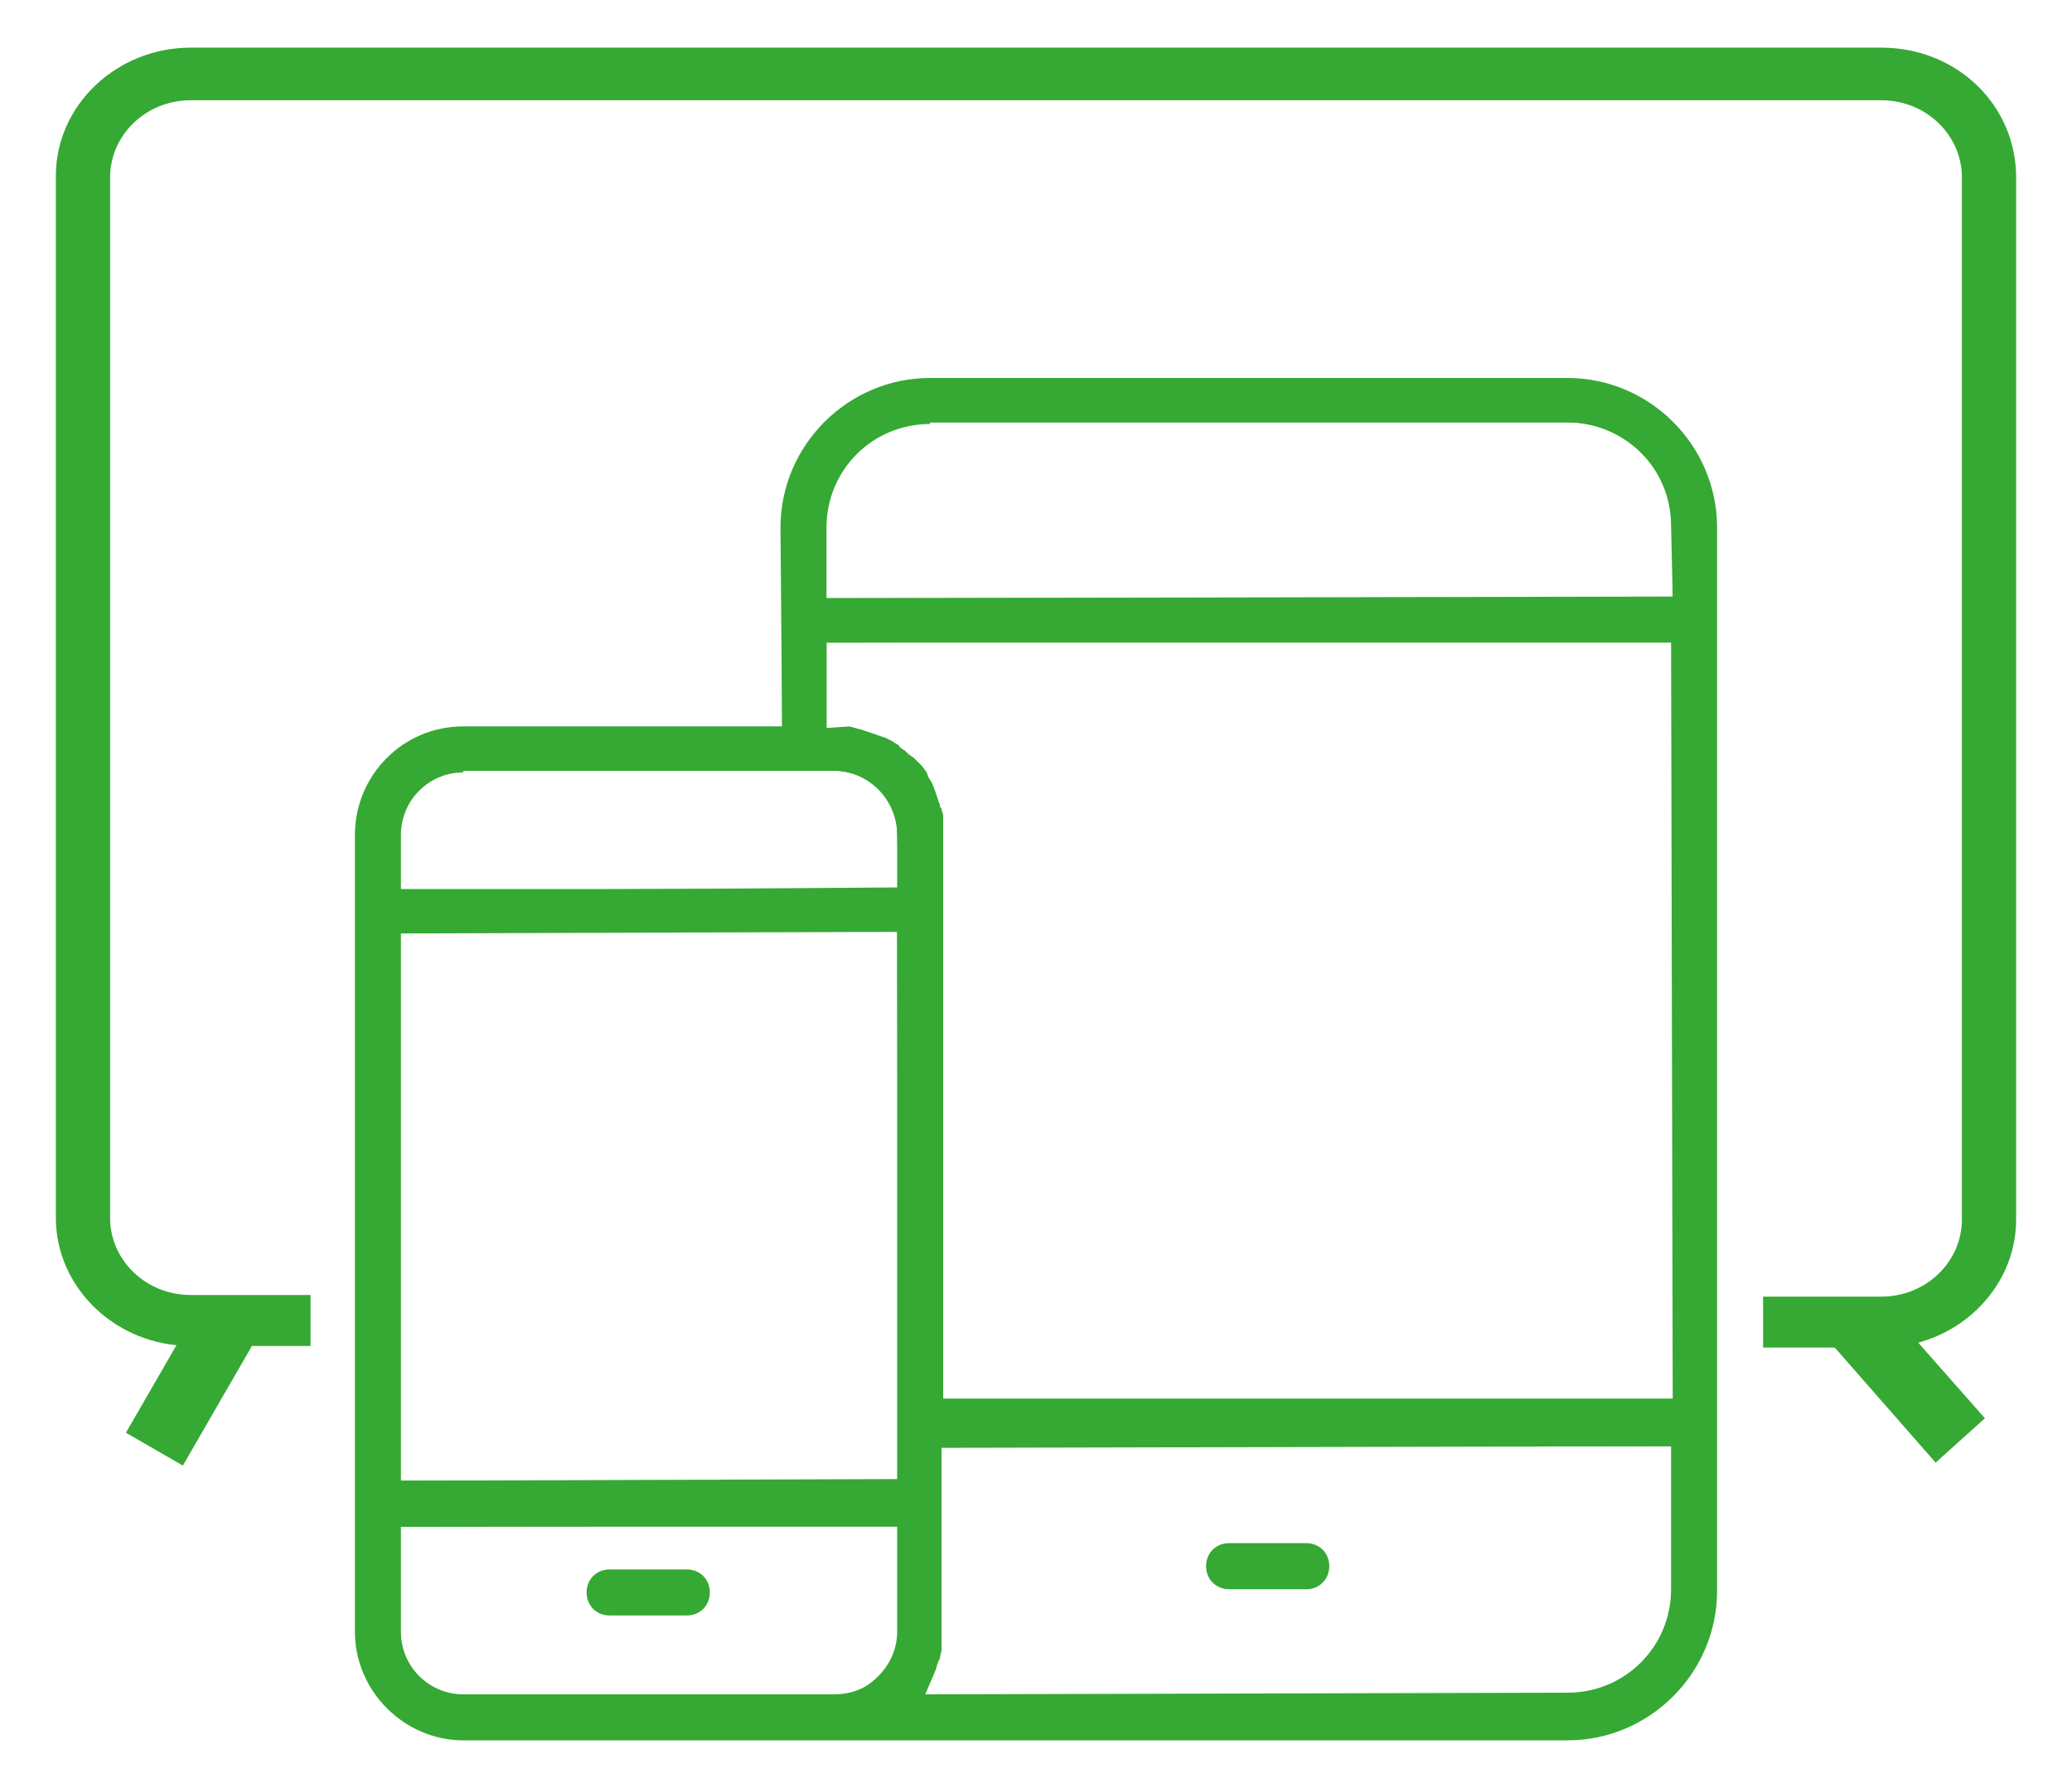
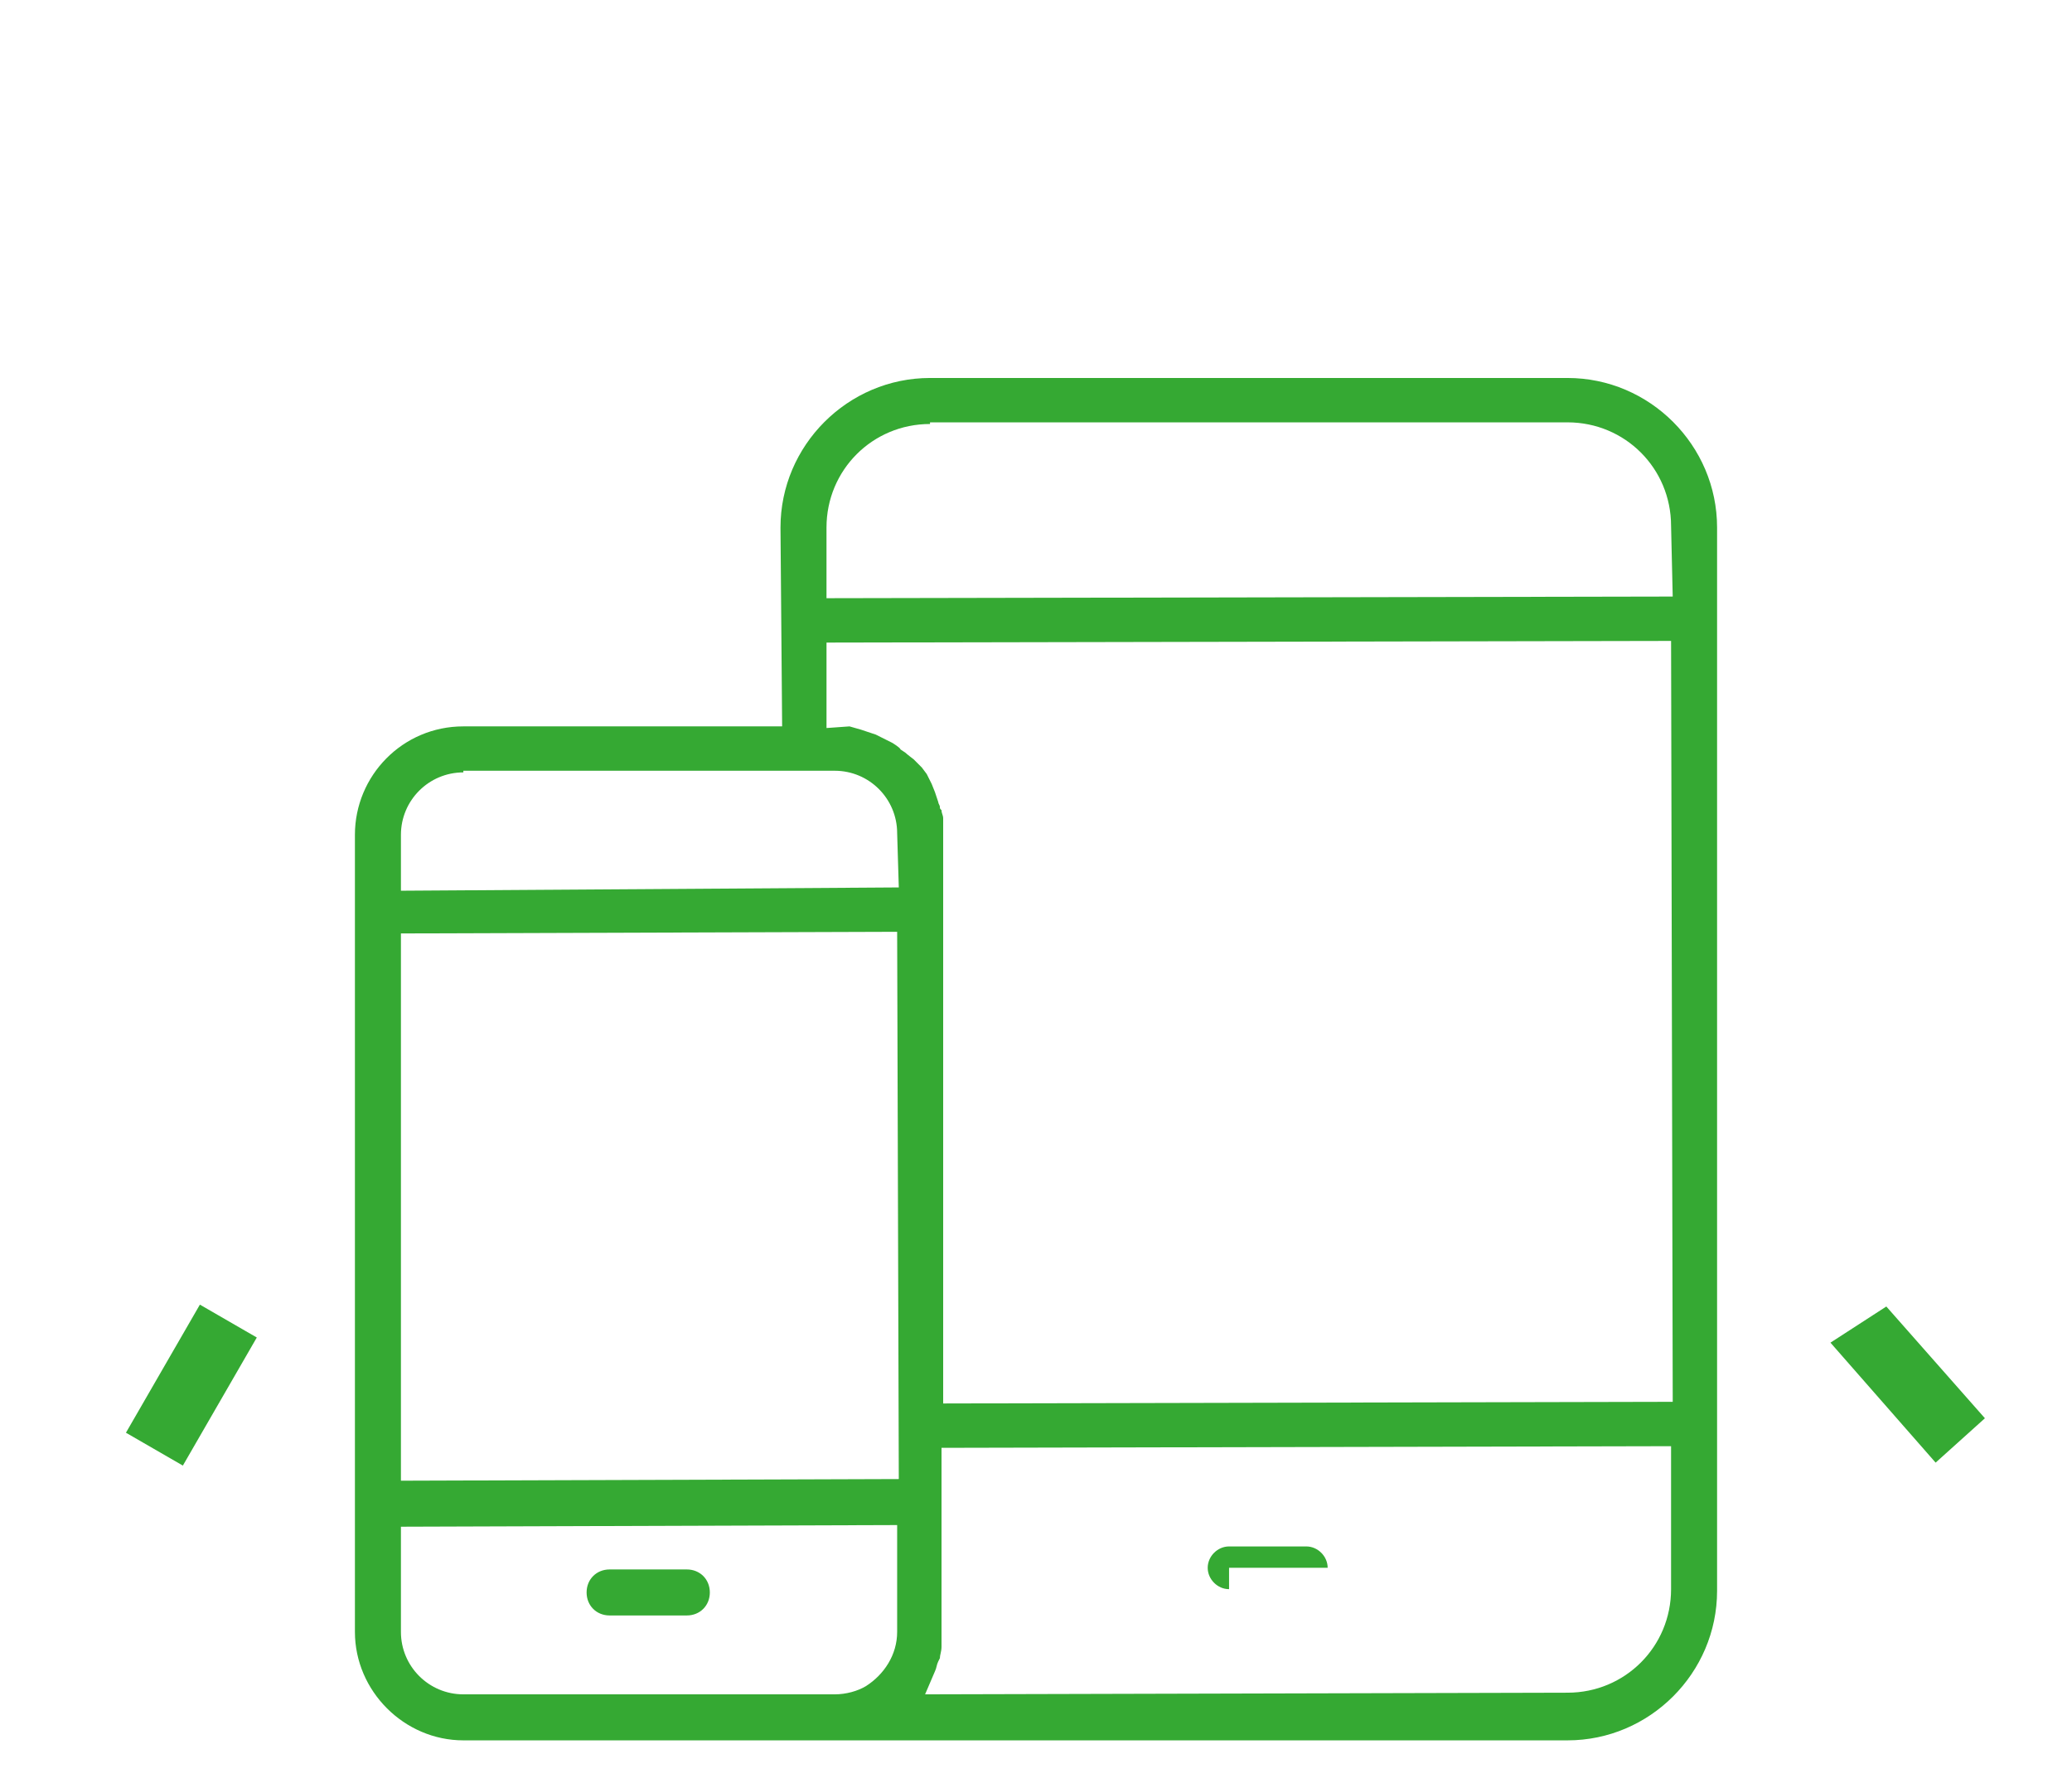
<svg xmlns="http://www.w3.org/2000/svg" version="1.1" id="Layer_1" x="0px" y="0px" viewBox="0 0 126.1 108.8" style="enable-background:new 0 0 126.1 108.8;" xml:space="preserve">
  <style type="text/css">
	.st0{fill:#35A933;}
</style>
  <g>
    <path class="st0" d="M28.2,105.9c-3.6,0-6.6-3-6.6-6.6V50.8c0-3.6,2.9-6.6,6.6-6.6h19.4l-0.1-12.1c0-5,4.1-9.1,9.1-9.1h38.8   c5,0,9.1,4.1,9.1,9.1v64.7c0,5-4.1,9.1-9.1,9.1h0H28.2z M57.3,99.3c0,0.1,0,0.2,0,0.3c0,0.3,0,0.4,0,0.6c0,0.3-0.1,0.5-0.1,0.7   l-0.1,0.2c-0.1,0.2-0.1,0.4-0.2,0.6l-0.6,1.4l39.1-0.1c3.5,0,6.3-2.8,6.3-6.3v-8.7l-44.4,0.1V99.3z M24.4,99.3   c0,2.1,1.7,3.8,3.8,3.8h22.6c0.7,0,1.4-0.2,1.9-0.5c1.1-0.7,1.9-1.9,1.9-3.3v-6.5l-30.2,0.1V99.3z M24.4,90.1l30.3-0.1l-0.1-33.3   l-30.2,0.1V90.1z M52.4,44.4l0.3,0.1l0.6,0.2l0.6,0.3l0.2,0.1l0.2,0.1c0,0,0.5,0.3,0.5,0.4l0.3,0.2c0.1,0.1,0.5,0.4,0.5,0.4   l0.2,0.2l0.3,0.3l0.3,0.4l0.3,0.6l0.2,0.5l0.2,0.6c0,0.1,0.1,0.2,0.1,0.3c0,0.1,0,0.1,0.1,0.2c0,0.2,0.1,0.3,0.1,0.5   c0,0.4,0,0.6,0,0.9l0,34.7l44.4-0.1l-0.1-46.3l-51.4,0.1v5.2l1.4-0.1L52.4,44.4z M28.2,47c-2.1,0-3.8,1.7-3.8,3.8v3.4L54.7,54   l-0.1-3.3c0-2.1-1.7-3.8-3.8-3.8H28.2z M56.6,25.8c-3.5,0-6.3,2.8-6.3,6.3v4.3l51.5-0.1l-0.1-4.3c0-3.5-2.8-6.3-6.3-6.3H56.6z" />
-     <path class="st0" d="M28.2,105.8c-3.6,0-6.5-2.9-6.5-6.5V50.8c0-3.6,2.9-6.5,6.5-6.5h19.4V32.1c0-5,4.1-9,9-9h38.8c5,0,9,4.1,9,9   v64.7c0,5-4.1,9-9,9h0H28.2z M57.3,99.3c0,0.1,0,0.2,0,0.3c0,0.2,0,0.4,0,0.6l0,0.2c0,0.1-0.1,0.3-0.1,0.5l-0.1,0.2   c-0.1,0.2-0.1,0.4-0.2,0.6l-0.6,1.4h39.1c3.5,0,6.4-2.9,6.4-6.4v-8.7H57.3V99.3z M24.3,99.3c0,2.1,1.7,3.9,3.9,3.9h22.6   c0.7,0,1.4-0.2,2-0.5c1.2-0.7,1.9-1.9,1.9-3.3v-6.5H24.3V99.3z M24.3,90.1h30.3V56.7H24.3V90.1z M50.3,44.3h1.5l0.6,0.1l0.3,0.1   l0.3,0.1l0.3,0.1l0.3,0.1l0.3,0.1l0.2,0.1l0.2,0.1l0.3,0.2c0.1,0,0.1,0.1,0.2,0.2l0.3,0.2c0.1,0.1,0.1,0.1,0.2,0.2l0.3,0.2l0.2,0.2   l0.3,0.3l0.3,0.4l0.1,0.3l0.2,0.3l0.2,0.5l0.2,0.6c0,0.1,0.1,0.2,0.1,0.3c0,0.1,0,0.1,0.1,0.2c0,0.2,0.1,0.3,0.1,0.4l0,0.1   c0,0.3,0,0.5,0,0.7l0,34.7h44.5V39.1H50.3V44.3z M28.2,46.9c-2.1,0-3.8,1.7-3.9,3.8v3.4h30.3v-3.3c0-2.1-1.7-3.9-3.9-3.9H28.2z    M56.6,25.7c-3.5,0-6.4,2.9-6.4,6.4v4.3h51.6v-4.3c0-3.5-2.9-6.4-6.4-6.4H56.6z" />
    <path class="st0" d="M37.1,98.3c-0.8,0-1.4-0.6-1.4-1.4c0-0.8,0.6-1.4,1.4-1.4h4.7c0.8,0,1.4,0.6,1.4,1.4c0,0.8-0.6,1.4-1.4,1.4   H37.1z" />
    <path class="st0" d="M37.1,98.2c-0.7,0-1.3-0.6-1.3-1.3c0-0.7,0.6-1.3,1.3-1.3h4.7c0.7,0,1.3,0.6,1.3,1.3c0,0.7-0.6,1.3-1.3,1.3   H37.1z" />
-     <path class="st0" d="M74.8,96.7c-0.8,0-1.4-0.6-1.4-1.4s0.6-1.4,1.4-1.4h4.7c0.8,0,1.4,0.6,1.4,1.4s-0.6,1.4-1.4,1.4H74.8z" />
-     <path class="st0" d="M74.8,96.7c-0.7,0-1.3-0.6-1.3-1.3s0.6-1.3,1.3-1.3h4.7c0.7,0,1.3,0.6,1.3,1.3s-0.6,1.3-1.3,1.3H74.8z" />
+     <path class="st0" d="M74.8,96.7c-0.7,0-1.3-0.6-1.3-1.3s0.6-1.3,1.3-1.3h4.7c0.7,0,1.3,0.6,1.3,1.3H74.8z" />
  </g>
-   <path class="st0" d="M114.5,2.9H11.6c-4.5,0-8.2,3.5-8.2,7.8v63.4c0,4.3,3.7,7.8,8.2,7.8h7.3v-3.1h-7.3c-2.7,0-4.9-2.1-4.9-4.7V10.8  c0-2.6,2.2-4.7,4.9-4.7h102.9c2.7,0,4.9,2.1,4.9,4.7v63.4c0,2.6-2.2,4.7-4.9,4.7h-7.2V82h7.2c4.5,0,8.2-3.5,8.2-7.8V10.8  C122.7,6.4,119.1,2.9,114.5,2.9z" />
  <g>
    <polygon class="st0" points="117.8,89 111.4,81.7 114.8,79.5 120.8,86.3  " />
  </g>
  <g>
    <rect x="7.1" y="82.3" transform="matrix(0.5 -0.866 0.866 0.5 -67.157 52.179)" class="st0" width="9" height="4" />
  </g>
</svg>